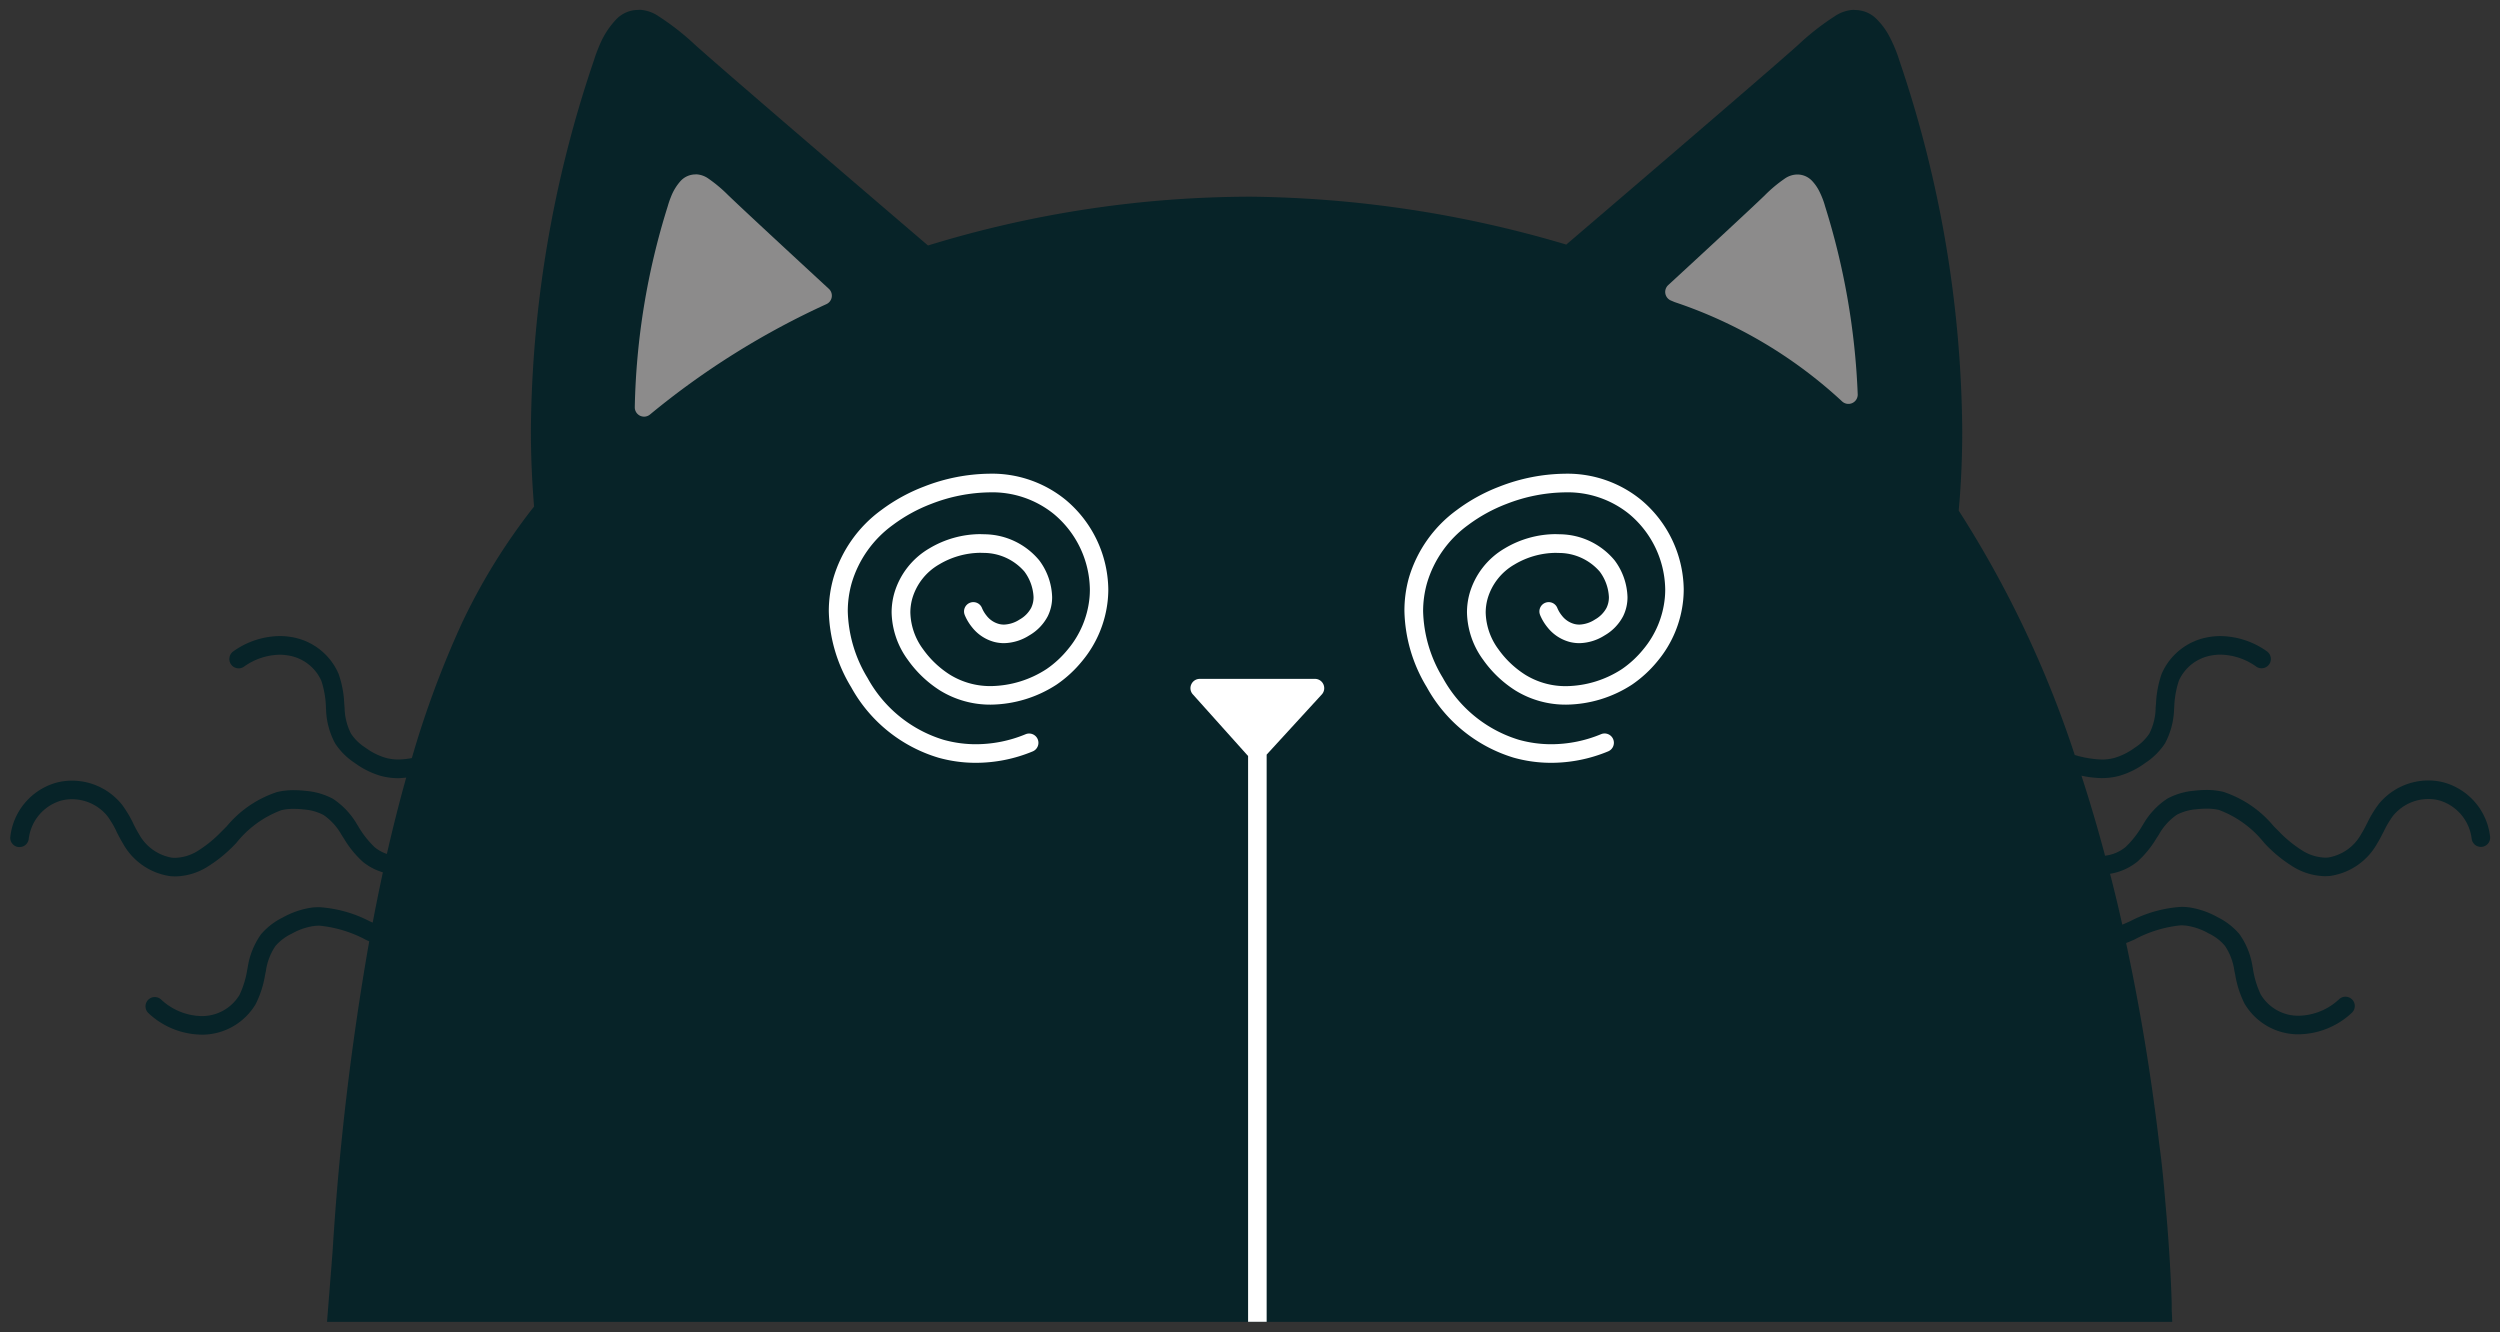
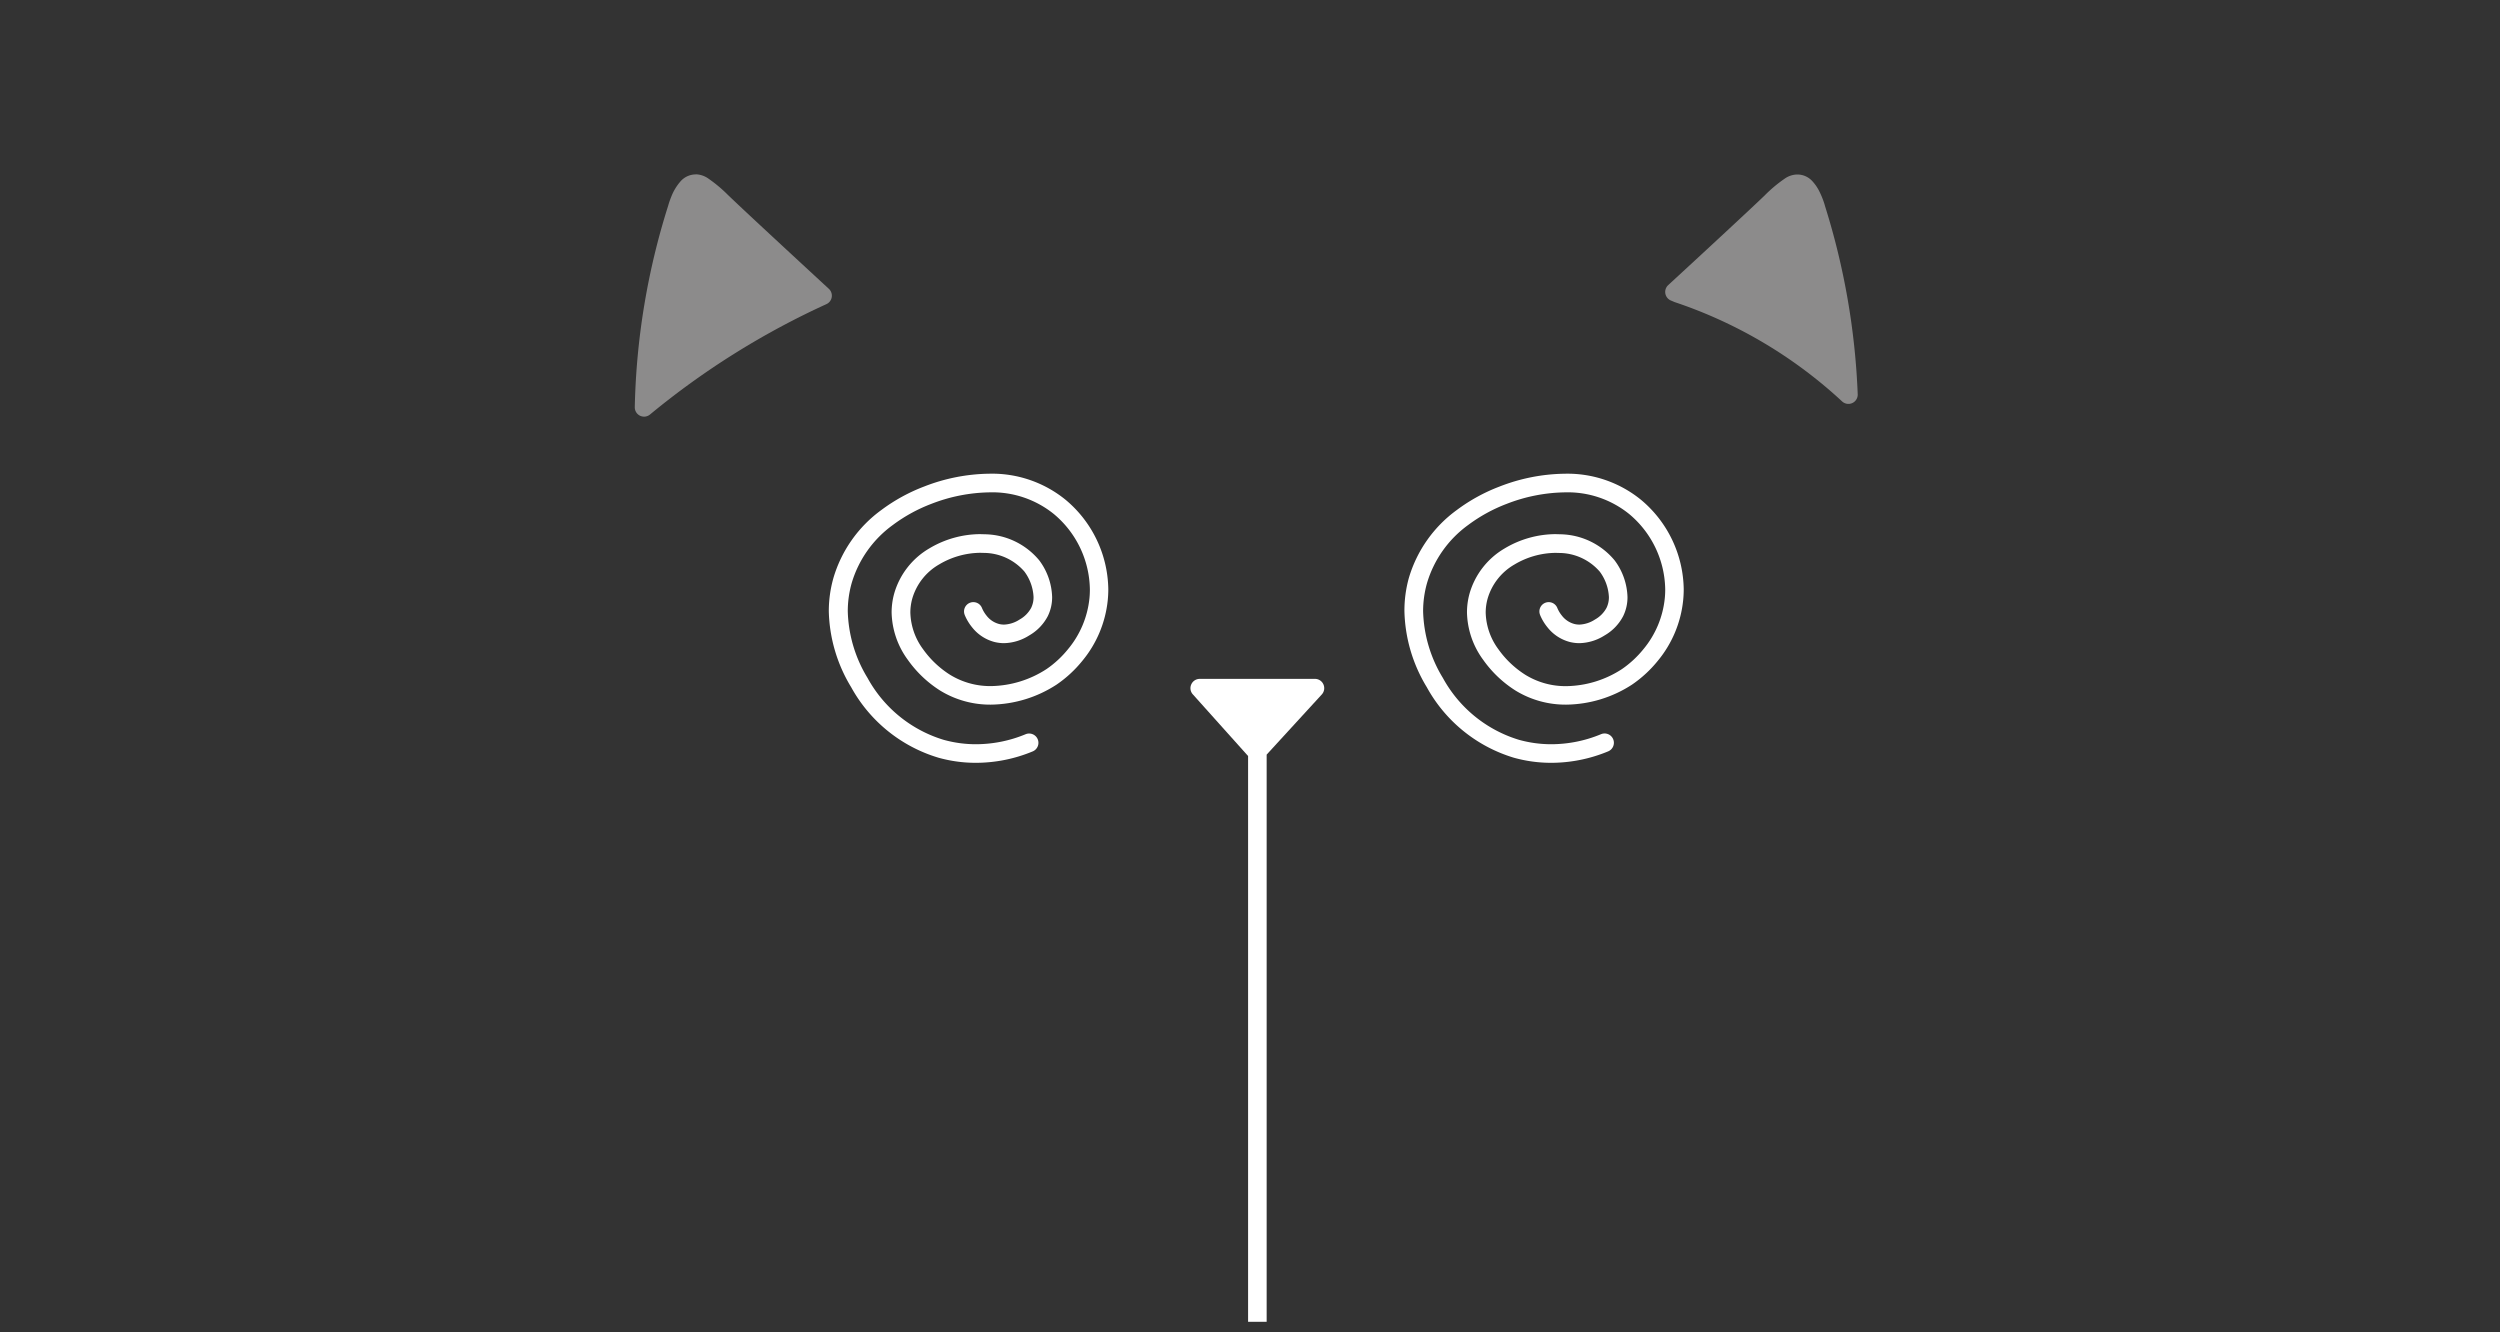
<svg xmlns="http://www.w3.org/2000/svg" width="122.936" height="65.502" viewBox="0 0 122.936 65.502">
  <rect x="0" y="0" width="122.936" height="65.502" fill="#333333" stroke="none" />
  <g id="Gruppe_1484" data-name="Gruppe 1484" transform="translate(-575.171 -7046.499)">
-     <path id="Differenzmenge_13" data-name="Differenzmenge 13" d="M-9836.016,324.5h-90.731c.105-1.355.2-2.5.274-3.489a136.291,136.291,0,0,1,1.8-15.223l-.155-.069a6.077,6.077,0,0,0-2.287-.7h-.015a2.139,2.139,0,0,0-.311.023,3.121,3.121,0,0,0-1.049.375,2.413,2.413,0,0,0-.793.6,2.9,2.9,0,0,0-.471,1.231c-.014.062-.026.125-.039.189a5.012,5.012,0,0,1-.459,1.431,3.071,3.071,0,0,1-2.555,1.509l-.128,0a3.883,3.883,0,0,1-2.59-1.054.458.458,0,0,1-.148-.317.45.45,0,0,1,.118-.328.455.455,0,0,1,.337-.15.46.46,0,0,1,.309.12,3,3,0,0,0,1.975.816l.093,0a2.157,2.157,0,0,0,1.789-1.039,4.585,4.585,0,0,0,.385-1.268l.021-.1a3.78,3.78,0,0,1,.65-1.612,3.362,3.362,0,0,1,1.079-.833,4.158,4.158,0,0,1,1.352-.473,2.882,2.882,0,0,1,.436-.03,6.248,6.248,0,0,1,2.476.692l.151.066c.161-.847.33-1.679.5-2.472a2.8,2.8,0,0,1-.979-.513,4.917,4.917,0,0,1-.925-1.131l-.129-.2a2.892,2.892,0,0,0-.889-.978,2.489,2.489,0,0,0-.953-.268,4.453,4.453,0,0,0-.511-.03h-.035a2.458,2.458,0,0,0-.567.063,5.113,5.113,0,0,0-2.221,1.616l-.109.111a6.779,6.779,0,0,1-1.267,1.031,3.091,3.091,0,0,1-1.627.5l-.225-.01a3.168,3.168,0,0,1-2.335-1.594c-.124-.207-.228-.405-.331-.607l0-.01a4.713,4.713,0,0,0-.445-.749,2.251,2.251,0,0,0-1.729-.826h-.016a2,2,0,0,0-.562.078,2.235,2.235,0,0,0-1.557,1.862.456.456,0,0,1-.455.413l-.046,0a.453.453,0,0,1-.307-.165.455.455,0,0,1-.1-.336,3.127,3.127,0,0,1,2.209-2.65,2.971,2.971,0,0,1,.818-.115,3.152,3.152,0,0,1,2.465,1.181,5.856,5.856,0,0,1,.562.939l0,.007c.087.171.178.349.273.5a2.283,2.283,0,0,0,1.639,1.164l.143.005a2.238,2.238,0,0,0,1.151-.368,6.125,6.125,0,0,0,1.1-.9c.094-.092.188-.188.284-.285a5.4,5.4,0,0,1,2.479-1.685,3.51,3.51,0,0,1,.815-.09,5.51,5.51,0,0,1,.618.038,3.416,3.416,0,0,1,1.308.385,3.764,3.764,0,0,1,1.19,1.266l.037.057,0,0a4.68,4.68,0,0,0,.833,1.065,1.9,1.9,0,0,0,.593.325c.3-1.312.62-2.575.951-3.754l-.119.011h-.007c-.082.008-.167.017-.252.018a3.3,3.3,0,0,1-.86-.11,4.053,4.053,0,0,1-1.287-.636,3.319,3.319,0,0,1-.966-.958,3.731,3.731,0,0,1-.45-1.679l-.006-.079v-.009a4.6,4.6,0,0,0-.226-1.318,2.152,2.152,0,0,0-1.649-1.249,2.384,2.384,0,0,0-.4-.033h-.01a3.105,3.105,0,0,0-1.744.586.456.456,0,0,1-.264.084.457.457,0,0,1-.372-.192.454.454,0,0,1-.078-.343.454.454,0,0,1,.186-.3,4.005,4.005,0,0,1,2.282-.753,3.331,3.331,0,0,1,.544.043,3.064,3.064,0,0,1,2.35,1.809,4.961,4.961,0,0,1,.279,1.451c.006.075.012.147.019.218a2.928,2.928,0,0,0,.317,1.281,2.4,2.4,0,0,0,.711.688,3.214,3.214,0,0,0,1,.5,2.357,2.357,0,0,0,.626.08,3.853,3.853,0,0,0,.653-.07,47.659,47.659,0,0,1,2.465-6.642,29.91,29.91,0,0,1,3.546-5.728c-.1-1.212-.157-2.471-.157-3.741a57.745,57.745,0,0,1,3.1-18.2c0-.007,0-.012.006-.018a6.623,6.623,0,0,1,.267-.718,4.138,4.138,0,0,1,.823-1.279,1.494,1.494,0,0,1,1.026-.463l.024,0,.12-.008a1.825,1.825,0,0,1,.916.32,12.6,12.6,0,0,1,1.795,1.406c1.093.981,5.053,4.392,11.451,9.865a54.179,54.179,0,0,1,15.876-2.4,56.31,56.31,0,0,1,15.511,2.355c2.263-1.935,9.775-8.363,11.4-9.817a12.384,12.384,0,0,1,1.794-1.406,1.825,1.825,0,0,1,.914-.32l.145.01a1.487,1.487,0,0,1,1.026.463,3.464,3.464,0,0,1,.618.851,6.926,6.926,0,0,1,.472,1.136c0,.016.008.026.009.028a57.766,57.766,0,0,1,3.093,18.191c0,1.375-.059,2.7-.175,3.944a52.611,52.611,0,0,1,5.708,12.02,5.279,5.279,0,0,0,1.324.223,2.339,2.339,0,0,0,.625-.08,3.215,3.215,0,0,0,1-.5,2.394,2.394,0,0,0,.713-.688,2.864,2.864,0,0,0,.315-1.281l.009-.092c0-.038.007-.075.01-.114a5.07,5.07,0,0,1,.279-1.464,3.065,3.065,0,0,1,2.353-1.809,3.277,3.277,0,0,1,.541-.043,4.018,4.018,0,0,1,2.284.753.461.461,0,0,1,.107.638.461.461,0,0,1-.374.192.456.456,0,0,1-.264-.084,3.105,3.105,0,0,0-1.744-.586h-.01a2.315,2.315,0,0,0-.4.033,2.153,2.153,0,0,0-1.649,1.249,4.668,4.668,0,0,0-.228,1.318l-.008.088a3.781,3.781,0,0,1-.448,1.679,3.362,3.362,0,0,1-.966.958,4.047,4.047,0,0,1-1.286.636,3.31,3.31,0,0,1-.86.11,4.988,4.988,0,0,1-.994-.12c.418,1.287.809,2.612,1.161,3.936a1.974,1.974,0,0,0,1-.418,4.748,4.748,0,0,0,.842-1.074l.034-.052a3.731,3.731,0,0,1,1.191-1.266,3.407,3.407,0,0,1,1.307-.385,5.507,5.507,0,0,1,.617-.038,3.512,3.512,0,0,1,.816.09,5.4,5.4,0,0,1,2.479,1.685c.1.1.19.193.284.285a5.952,5.952,0,0,0,1.1.9,2.238,2.238,0,0,0,1.149.368l.145-.005a2.281,2.281,0,0,0,1.637-1.164c.095-.149.18-.316.27-.492l.01-.019,0,0a5.655,5.655,0,0,1,.56-.934,3.152,3.152,0,0,1,2.463-1.181,2.94,2.94,0,0,1,.818.115,3.135,3.135,0,0,1,2.212,2.65.455.455,0,0,1-.1.335.453.453,0,0,1-.308.165l-.046,0a.454.454,0,0,1-.454-.413,2.242,2.242,0,0,0-1.557-1.862,2.043,2.043,0,0,0-.565-.078h-.016a2.244,2.244,0,0,0-1.727.826,4.669,4.669,0,0,0-.449.755c-.1.186-.2.4-.334.611a3.166,3.166,0,0,1-2.332,1.594l-.228.01a3.135,3.135,0,0,1-1.625-.5,6.8,6.8,0,0,1-1.266-1.031l-.1-.106a5.147,5.147,0,0,0-2.226-1.621,2.473,2.473,0,0,0-.568-.063h-.035a4.5,4.5,0,0,0-.513.03,2.489,2.489,0,0,0-.953.268,2.877,2.877,0,0,0-.886.978l-.009.014-.107.163a4.982,4.982,0,0,1-.937,1.149,2.861,2.861,0,0,1-1.347.6c.226.878.429,1.719.6,2.5a.22.22,0,0,0,.029-.009c.116-.05.227-.1.338-.149l.017-.007a6.273,6.273,0,0,1,2.507-.708,2.89,2.89,0,0,1,.438.03,4.1,4.1,0,0,1,1.352.473,3.362,3.362,0,0,1,1.078.833,3.711,3.711,0,0,1,.648,1.611l.022.108,0,.014a4.593,4.593,0,0,0,.383,1.245,2.15,2.15,0,0,0,1.789,1.039l.093,0a3,3,0,0,0,1.975-.816.45.45,0,0,1,.307-.12.461.461,0,0,1,.339.15.455.455,0,0,1,.119.328.453.453,0,0,1-.149.317,3.894,3.894,0,0,1-2.59,1.054l-.128,0a3.068,3.068,0,0,1-2.555-1.509,5.017,5.017,0,0,1-.456-1.406v-.007q-.022-.105-.044-.207a2.852,2.852,0,0,0-.471-1.231,2.4,2.4,0,0,0-.79-.6,3.126,3.126,0,0,0-1.052-.375,2.116,2.116,0,0,0-.31-.023h-.015a6.08,6.08,0,0,0-2.278.7l-.2.087c-.035.016-.071.031-.109.046l-.006,0-.092.037c.689,3.21,1.238,6.54,1.631,9.895.109.779.211,1.757.311,2.991v-.005c.266,3.016.3,4.866.3,4.88l0,.26c.009.2.018.393.026.592Z" transform="translate(10518 6787)" fill="#072328" stroke="rgba(0,0,0,0)" stroke-width="1" />
    <path id="Differenzmenge_14" data-name="Differenzmenge 14" d="M-9880.542,291.616h-.913V263.793l-2.716-3.031a.451.451,0,0,1-.077-.493.456.456,0,0,1,.418-.27h5.663a.455.455,0,0,1,.418.275.457.457,0,0,1-.08.49l-2.713,2.96v27.89Z" transform="translate(10518 6819.883)" fill="#fff" stroke="rgba(0,0,0,0)" stroke-width="1" />
    <path id="Pfad_2498" data-name="Pfad 2498" d="M96.882,10.373a3.983,3.983,0,0,0-.261-.677,2.152,2.152,0,0,0-.358-.53,1,1,0,0,0-.682-.327v0l-.025,0-.072,0a1.111,1.111,0,0,0-.6.217,6.741,6.741,0,0,0-.975.821c-.635.614-2.986,2.791-4.734,4.4a.457.457,0,0,0,.134.758l.153.065.037.015A22.691,22.691,0,0,1,97.73,20a.457.457,0,0,0,.764-.354,35.418,35.418,0,0,0-1.612-9.269" transform="translate(568.029 7046.242)" fill="#8c8b8b" />
-     <path id="Pfad_2499" data-name="Pfad 2499" d="M38.206,9.869a6.877,6.877,0,0,0-.975-.822,1.128,1.128,0,0,0-.6-.217l-.088.005H36.53v0a1,1,0,0,0-.681.326,2.539,2.539,0,0,0-.474.786,4.091,4.091,0,0,0-.15.438A35.217,35.217,0,0,0,33.6,20.282a.457.457,0,0,0,.749.358,39.126,39.126,0,0,1,8.674-5.427.458.458,0,0,0,.122-.752c-1.764-1.628-4.277-3.953-4.937-4.592" transform="translate(572.786 7046.242)" fill="#8c8b8b" />
+     <path id="Pfad_2499" data-name="Pfad 2499" d="M38.206,9.869a6.877,6.877,0,0,0-.975-.822,1.128,1.128,0,0,0-.6-.217l-.088.005v0a1,1,0,0,0-.681.326,2.539,2.539,0,0,0-.474.786,4.091,4.091,0,0,0-.15.438A35.217,35.217,0,0,0,33.6,20.282a.457.457,0,0,0,.749.358,39.126,39.126,0,0,1,8.674-5.427.458.458,0,0,0,.122-.752c-1.764-1.628-4.277-3.953-4.937-4.592" transform="translate(572.786 7046.242)" fill="#8c8b8b" />
    <path id="Pfad_2500" data-name="Pfad 2500" d="M50.724,31.887a2.424,2.424,0,0,0,.36.6,2.062,2.062,0,0,0,1.112.725,1.979,1.979,0,0,0,.462.055,2.4,2.4,0,0,0,1.232-.378,2.347,2.347,0,0,0,.916-.949A2.1,2.1,0,0,0,55.02,31a3.157,3.157,0,0,0-.636-1.808,3.543,3.543,0,0,0-2.659-1.279l-.242-.007a4.92,4.92,0,0,0-2.5.7,3.773,3.773,0,0,0-1.731,2.226,3.48,3.48,0,0,0-.125.924,4.066,4.066,0,0,0,.8,2.335A5.632,5.632,0,0,0,49.5,35.59a4.7,4.7,0,0,0,2.507.7,6.043,6.043,0,0,0,3.244-.993A5.914,5.914,0,0,0,56.5,34.143a5.55,5.55,0,0,0,1.256-3c.017-.177.026-.353.026-.526a5.828,5.828,0,0,0-2.1-4.4,5.724,5.724,0,0,0-3.747-1.283,9.081,9.081,0,0,0-3.2.627,8.645,8.645,0,0,0-2.113,1.159,6.347,6.347,0,0,0-2.358,3.345,5.99,5.99,0,0,0-.226,1.635,7.508,7.508,0,0,0,1.1,3.733A7.284,7.284,0,0,0,49.431,38.9a6.806,6.806,0,0,0,1.84.251,7.3,7.3,0,0,0,2.8-.564.457.457,0,0,0-.353-.843,6.392,6.392,0,0,1-2.443.493,5.9,5.9,0,0,1-1.594-.218,6.373,6.373,0,0,1-3.737-3.04,6.612,6.612,0,0,1-.973-3.275,5.082,5.082,0,0,1,.191-1.388,5.433,5.433,0,0,1,2.029-2.863,7.806,7.806,0,0,1,1.892-1.037,8.2,8.2,0,0,1,2.865-.565,4.808,4.808,0,0,1,3.161,1.07,4.914,4.914,0,0,1,1.767,3.7c0,.144-.006.291-.021.438A4.636,4.636,0,0,1,55.8,33.564a4.951,4.951,0,0,1-1.048.972,5.134,5.134,0,0,1-2.741.842,3.769,3.769,0,0,1-2.023-.564,4.721,4.721,0,0,1-1.309-1.242,3.162,3.162,0,0,1-.631-1.807,2.584,2.584,0,0,1,.093-.684,2.854,2.854,0,0,1,1.324-1.686,4.017,4.017,0,0,1,2.02-.571l.188.005a2.66,2.66,0,0,1,1.981.914A2.269,2.269,0,0,1,54.106,31a1.2,1.2,0,0,1-.119.535,1.441,1.441,0,0,1-.567.57,1.5,1.5,0,0,1-.763.249,1,1,0,0,1-.244-.029,1.145,1.145,0,0,1-.618-.411,1.53,1.53,0,0,1-.222-.368.457.457,0,1,0-.849.338Z" transform="translate(571.889 7044.859)" fill="#fff" />
    <path id="Pfad_2501" data-name="Pfad 2501" d="M81.673,31.887a2.424,2.424,0,0,0,.36.6,2.062,2.062,0,0,0,1.112.725,1.979,1.979,0,0,0,.462.055,2.4,2.4,0,0,0,1.232-.378,2.341,2.341,0,0,0,.916-.949A2.1,2.1,0,0,0,85.969,31a3.157,3.157,0,0,0-.636-1.808,3.543,3.543,0,0,0-2.659-1.279l-.242-.007a4.92,4.92,0,0,0-2.5.7,3.773,3.773,0,0,0-1.731,2.226,3.48,3.48,0,0,0-.125.924,4.066,4.066,0,0,0,.8,2.335A5.632,5.632,0,0,0,80.45,35.59a4.7,4.7,0,0,0,2.507.7A6.043,6.043,0,0,0,86.2,35.3a5.914,5.914,0,0,0,1.252-1.156,5.55,5.55,0,0,0,1.256-3c.017-.177.026-.353.026-.526a5.828,5.828,0,0,0-2.1-4.4,5.724,5.724,0,0,0-3.747-1.283,9.081,9.081,0,0,0-3.2.627,8.645,8.645,0,0,0-2.113,1.159,6.347,6.347,0,0,0-2.358,3.345A5.989,5.989,0,0,0,75,31.7a7.508,7.508,0,0,0,1.1,3.733A7.285,7.285,0,0,0,80.38,38.9a6.806,6.806,0,0,0,1.84.251,7.315,7.315,0,0,0,2.8-.564.457.457,0,0,0-.354-.843,6.392,6.392,0,0,1-2.443.493,5.9,5.9,0,0,1-1.594-.218,6.373,6.373,0,0,1-3.737-3.04,6.612,6.612,0,0,1-.973-3.275,5.082,5.082,0,0,1,.191-1.388,5.433,5.433,0,0,1,2.029-2.863,7.806,7.806,0,0,1,1.892-1.037,8.2,8.2,0,0,1,2.865-.565,4.808,4.808,0,0,1,3.161,1.07,4.914,4.914,0,0,1,1.767,3.7c0,.144-.006.291-.021.438a4.643,4.643,0,0,1-1.054,2.508,4.969,4.969,0,0,1-1.049.972,5.134,5.134,0,0,1-2.741.842,3.769,3.769,0,0,1-2.023-.564,4.721,4.721,0,0,1-1.309-1.242,3.162,3.162,0,0,1-.631-1.807,2.584,2.584,0,0,1,.093-.684,2.854,2.854,0,0,1,1.324-1.686,4.017,4.017,0,0,1,2.02-.571l.188.005a2.66,2.66,0,0,1,1.981.914A2.269,2.269,0,0,1,85.055,31a1.2,1.2,0,0,1-.119.535,1.441,1.441,0,0,1-.567.57,1.5,1.5,0,0,1-.763.249,1,1,0,0,1-.244-.029,1.145,1.145,0,0,1-.618-.411,1.53,1.53,0,0,1-.222-.368.457.457,0,1,0-.849.338Z" transform="translate(569.233 7044.859)" fill="#fff" />
  </g>
</svg>